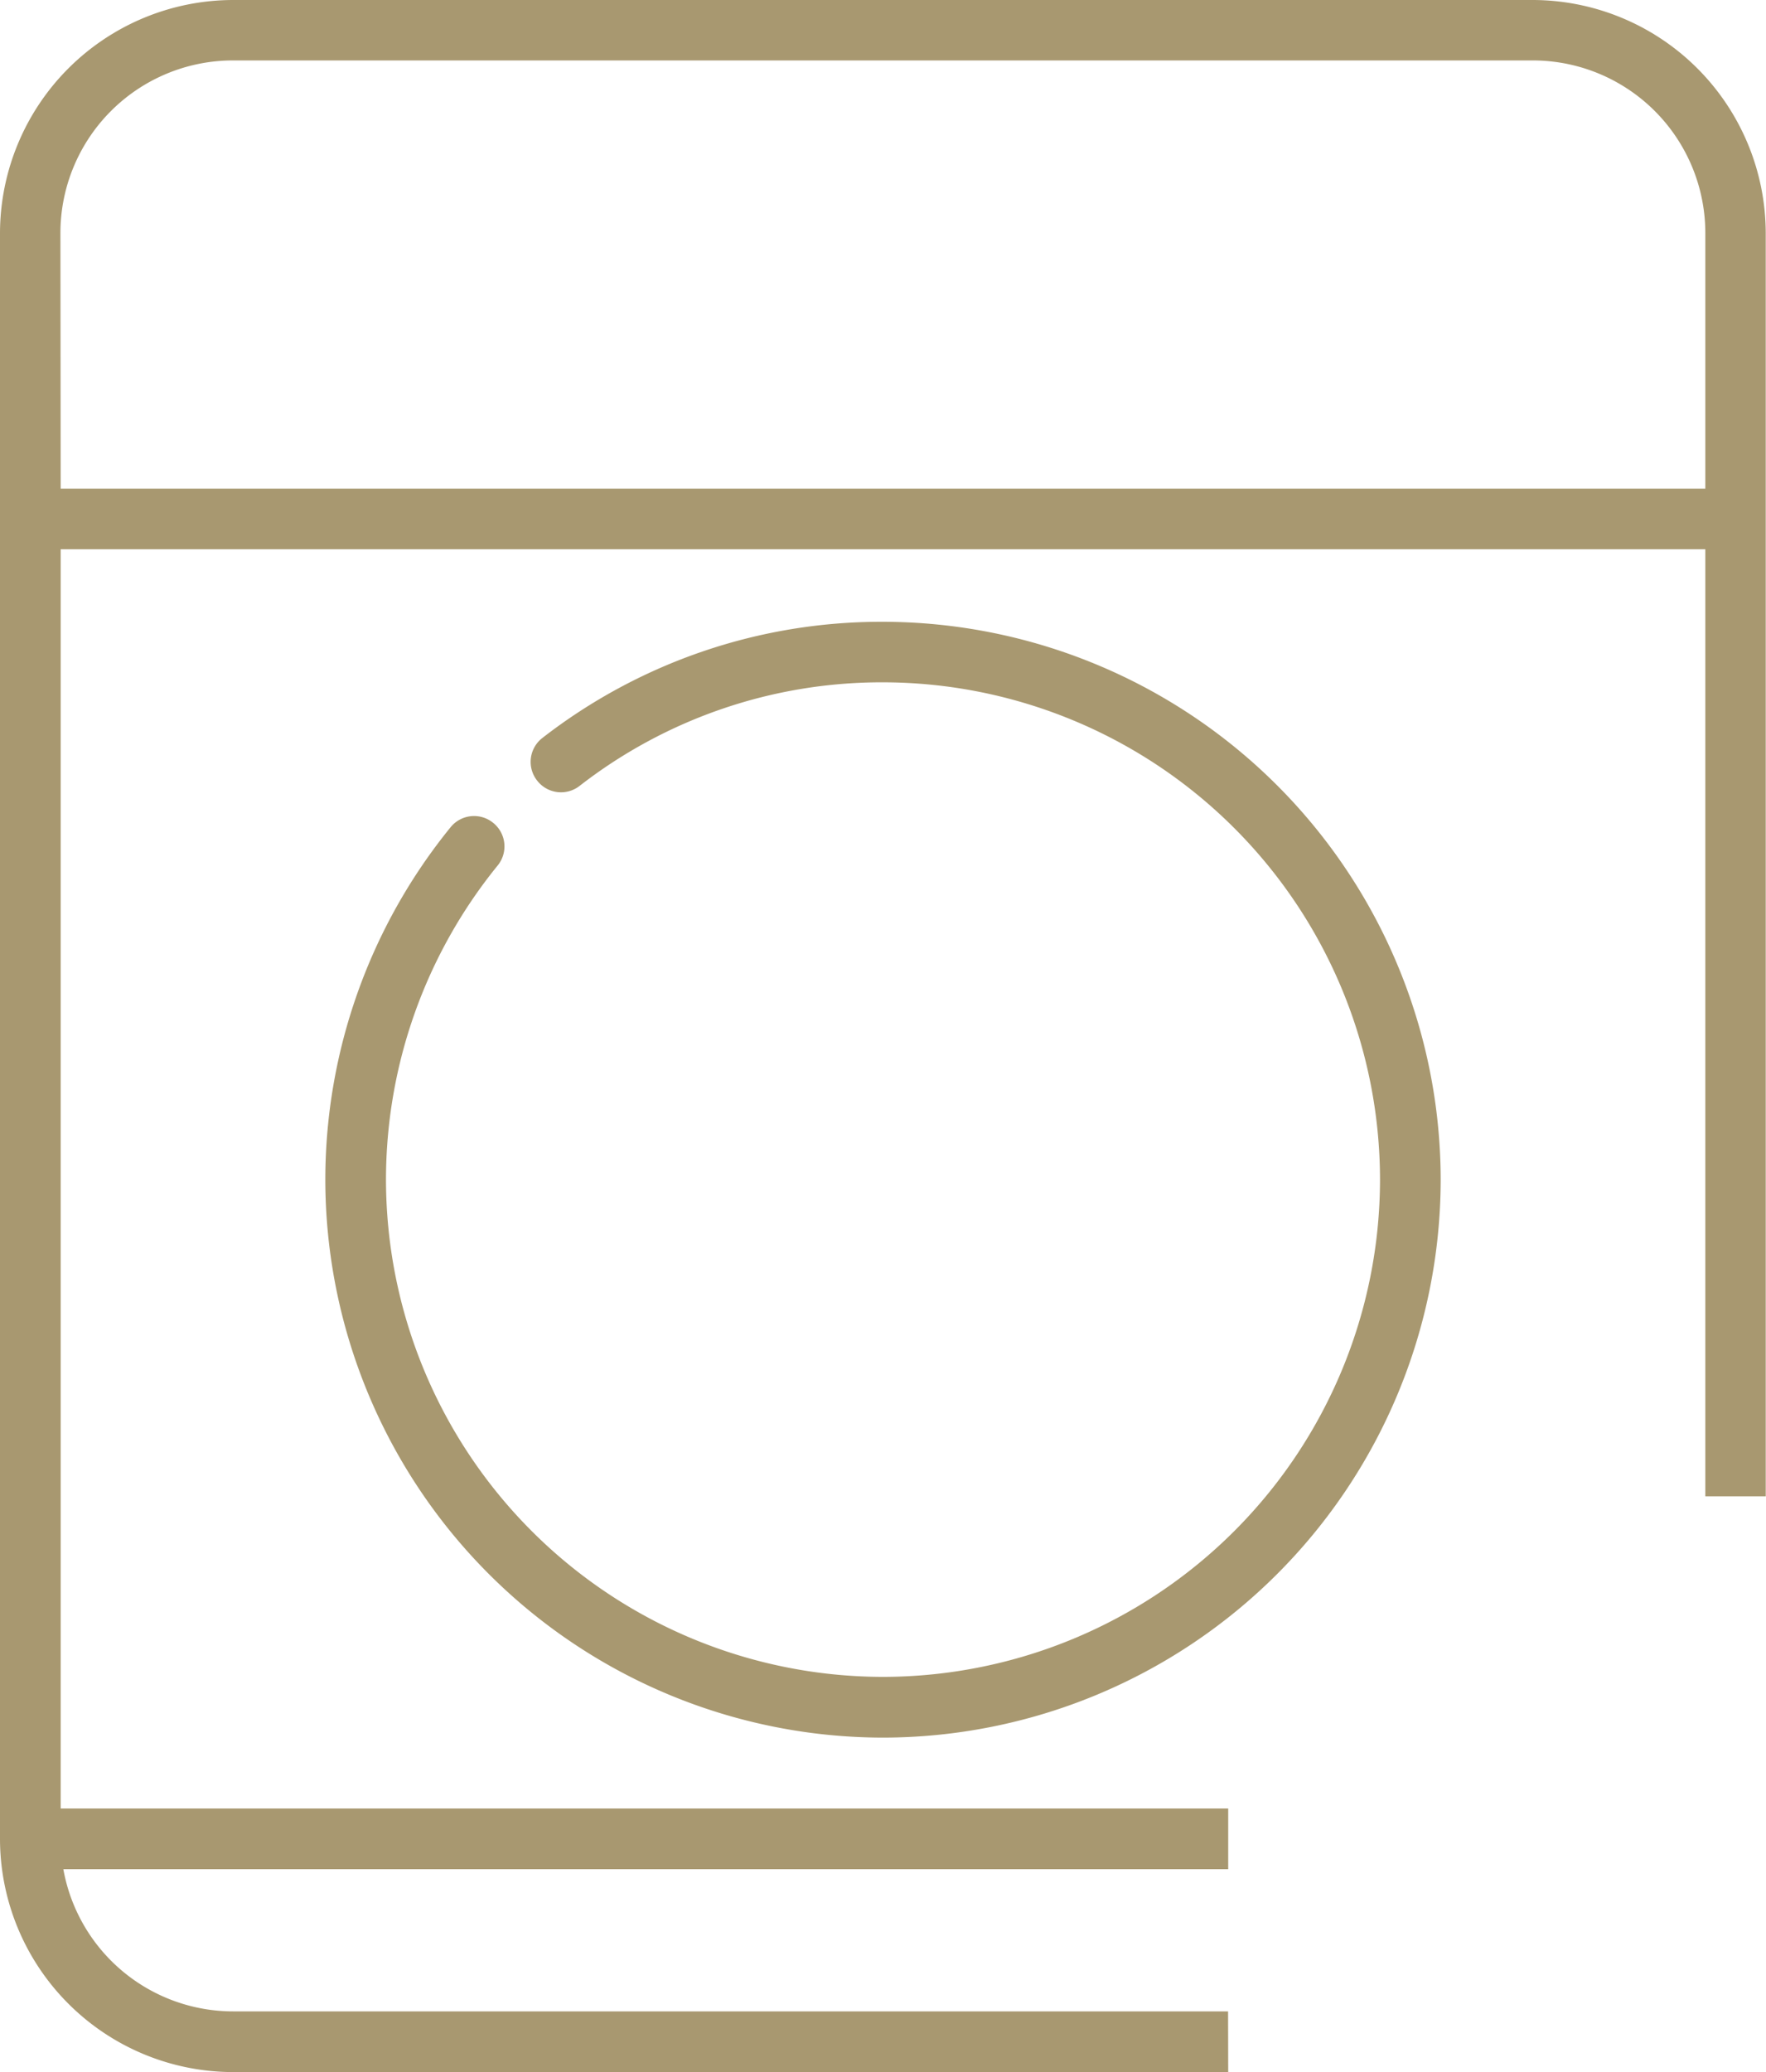
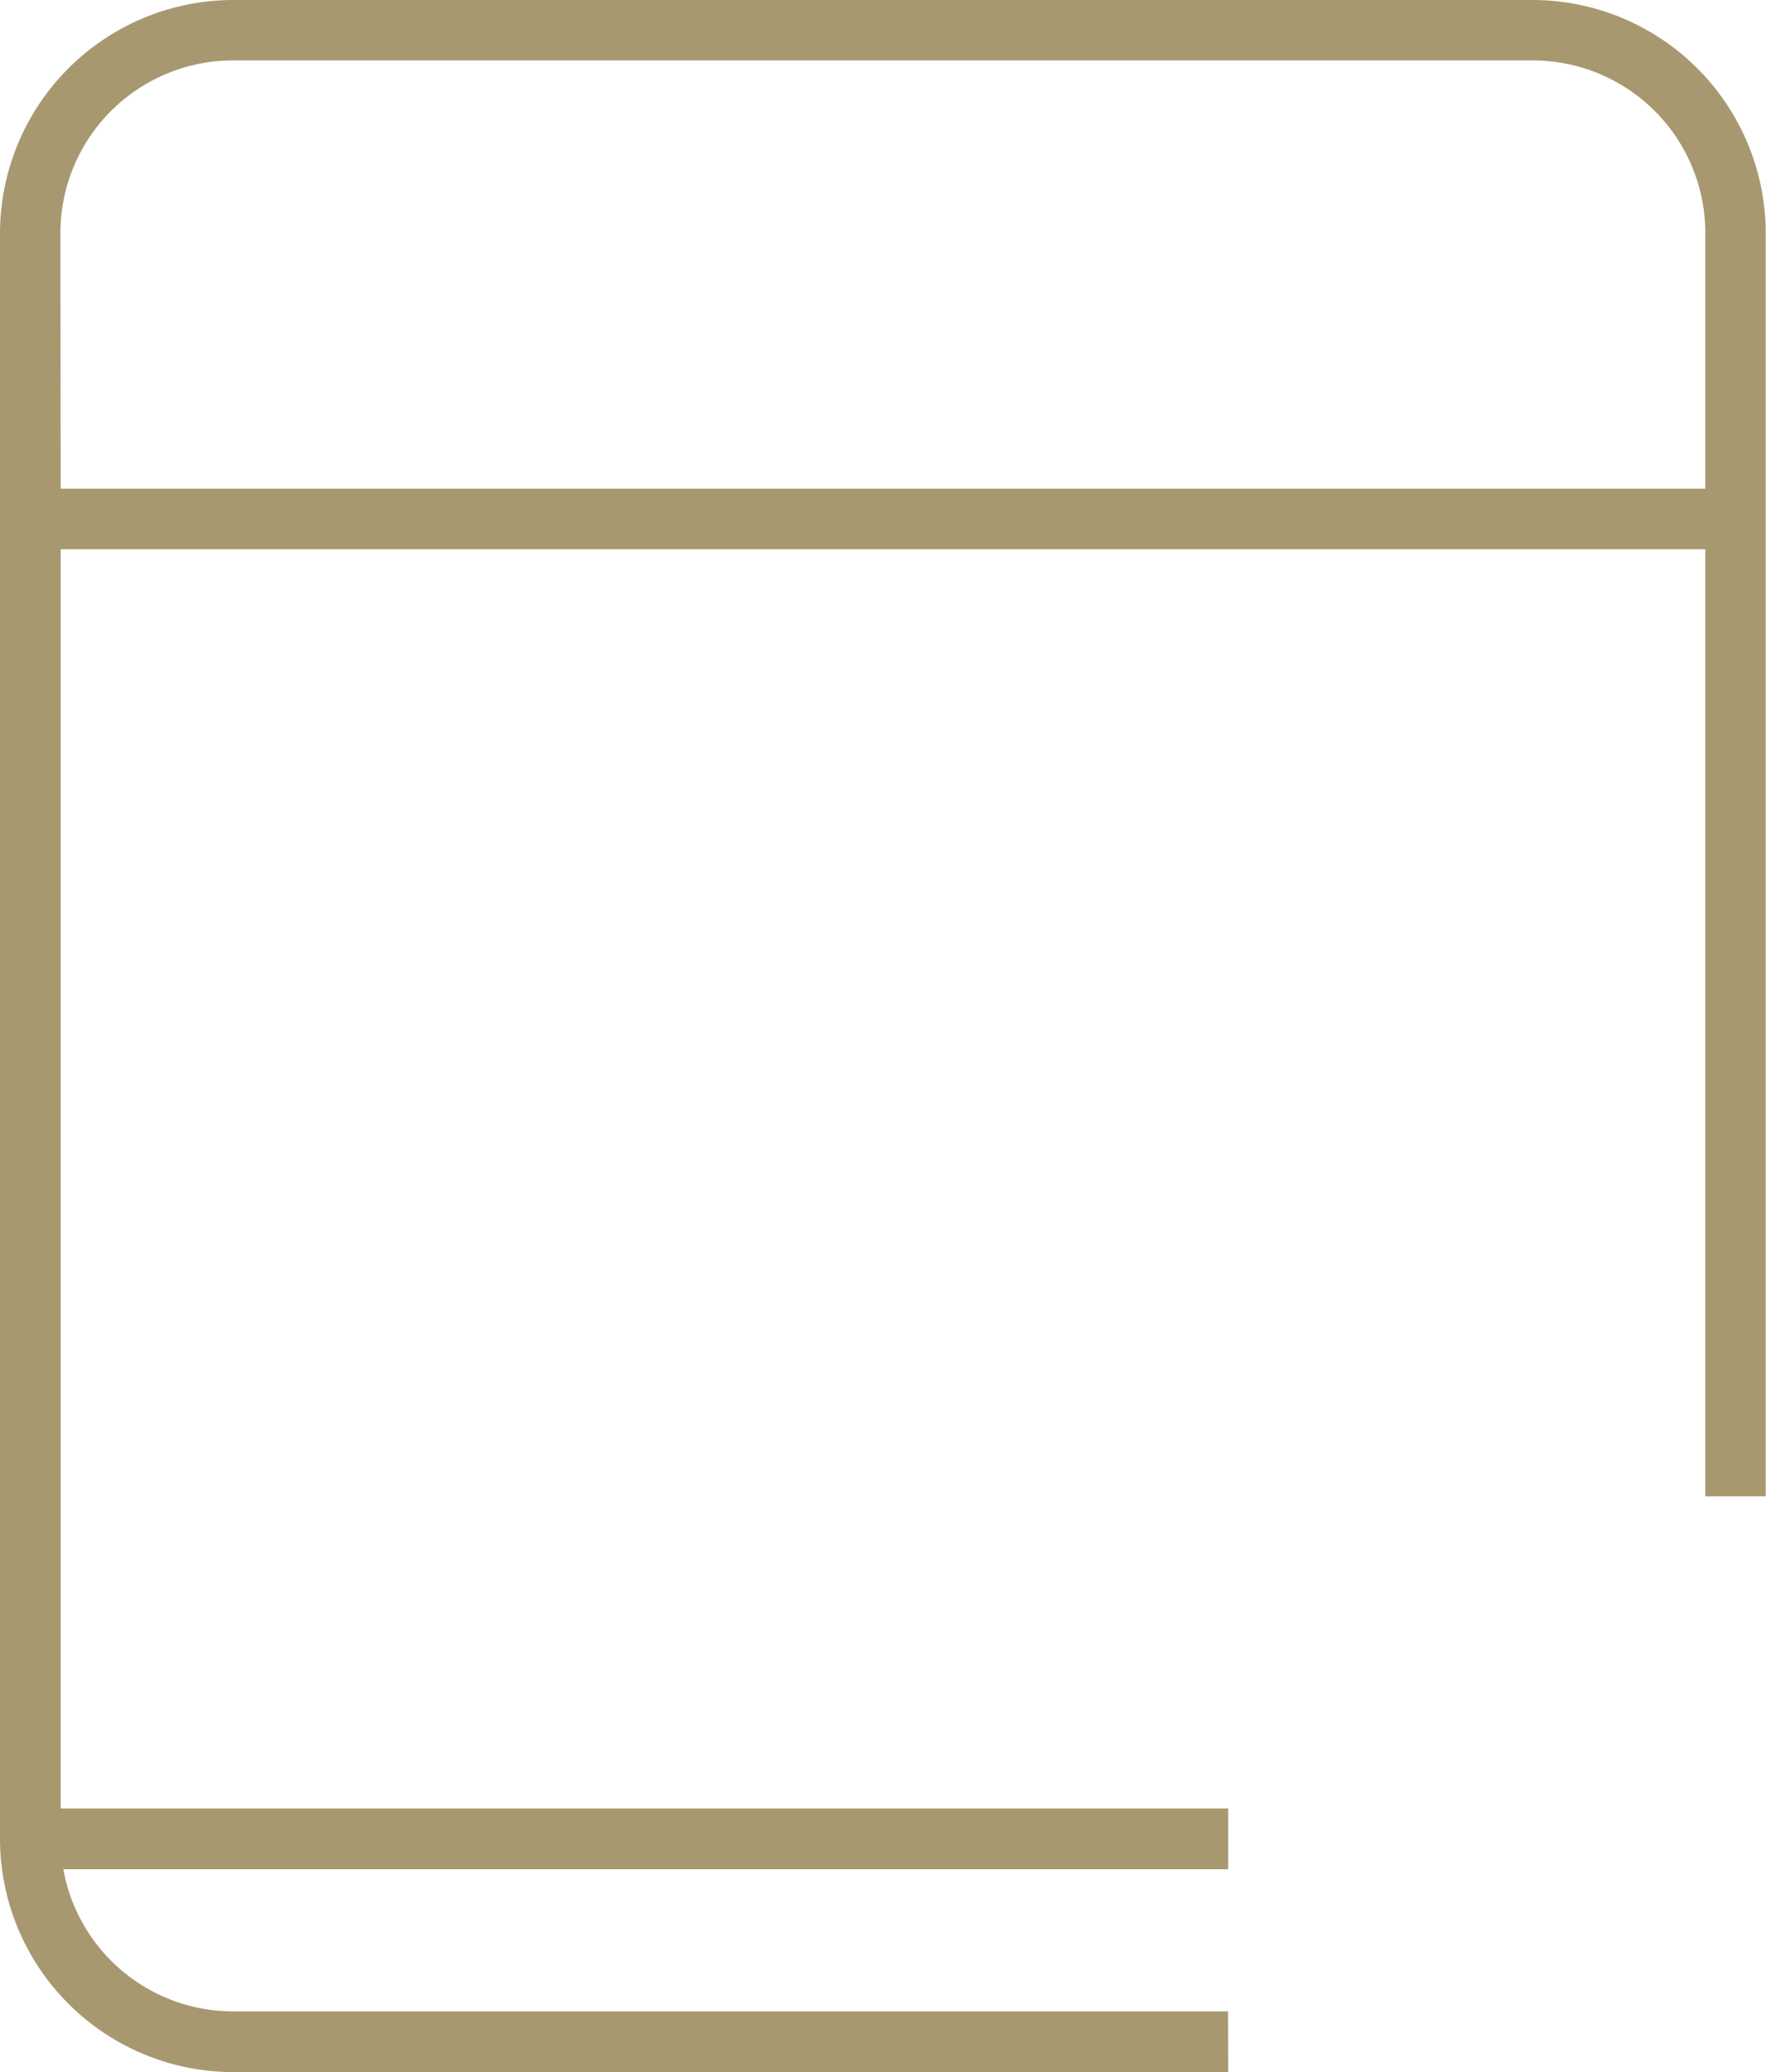
<svg xmlns="http://www.w3.org/2000/svg" width="40.926" height="48" viewBox="0 0 40.926 48">
  <g id="laundry_and_ironing" data-name="laundry and ironing" transform="translate(-930.202 -7092.982)">
-     <path id="path2472" d="M12.924-25.848a12.8,12.8,0,0,0-7.891,2.689.7.7,0,0,0-.127.986.7.7,0,0,0,.986.127,11.407,11.407,0,0,1,7.032-2.4A11.531,11.531,0,0,1,24.442-12.924,11.531,11.531,0,0,1,12.924-1.407,11.531,11.531,0,0,1,1.406-12.924,11.54,11.54,0,0,1,3.992-20.2a.7.7,0,0,0-.1-.989.7.7,0,0,0-.989.1A12.951,12.951,0,0,0,0-12.924,12.939,12.939,0,0,0,12.924,0,12.939,12.939,0,0,0,25.848-12.924,12.939,12.939,0,0,0,12.924-25.848Z" transform="translate(937.741 7133.234)" fill="#a89870" />
    <path id="path2476" d="M28.463,0H5.4A5.409,5.409,0,0,1,0-5.4V-42.6A5.41,5.41,0,0,1,5.4-48h30.12a5.41,5.41,0,0,1,5.4,5.4v29.263H39.52v-21.94H1.406V-6.106H28.463V-4.7H1.468A4,4,0,0,0,5.4-1.406h23.06ZM1.406-36.679H39.52V-42.6a4,4,0,0,0-4-4H5.4a4,4,0,0,0-4,4Z" transform="translate(930.202 7140.982)" fill="#a89870" fill-rule="evenodd" />
  </g>
</svg>